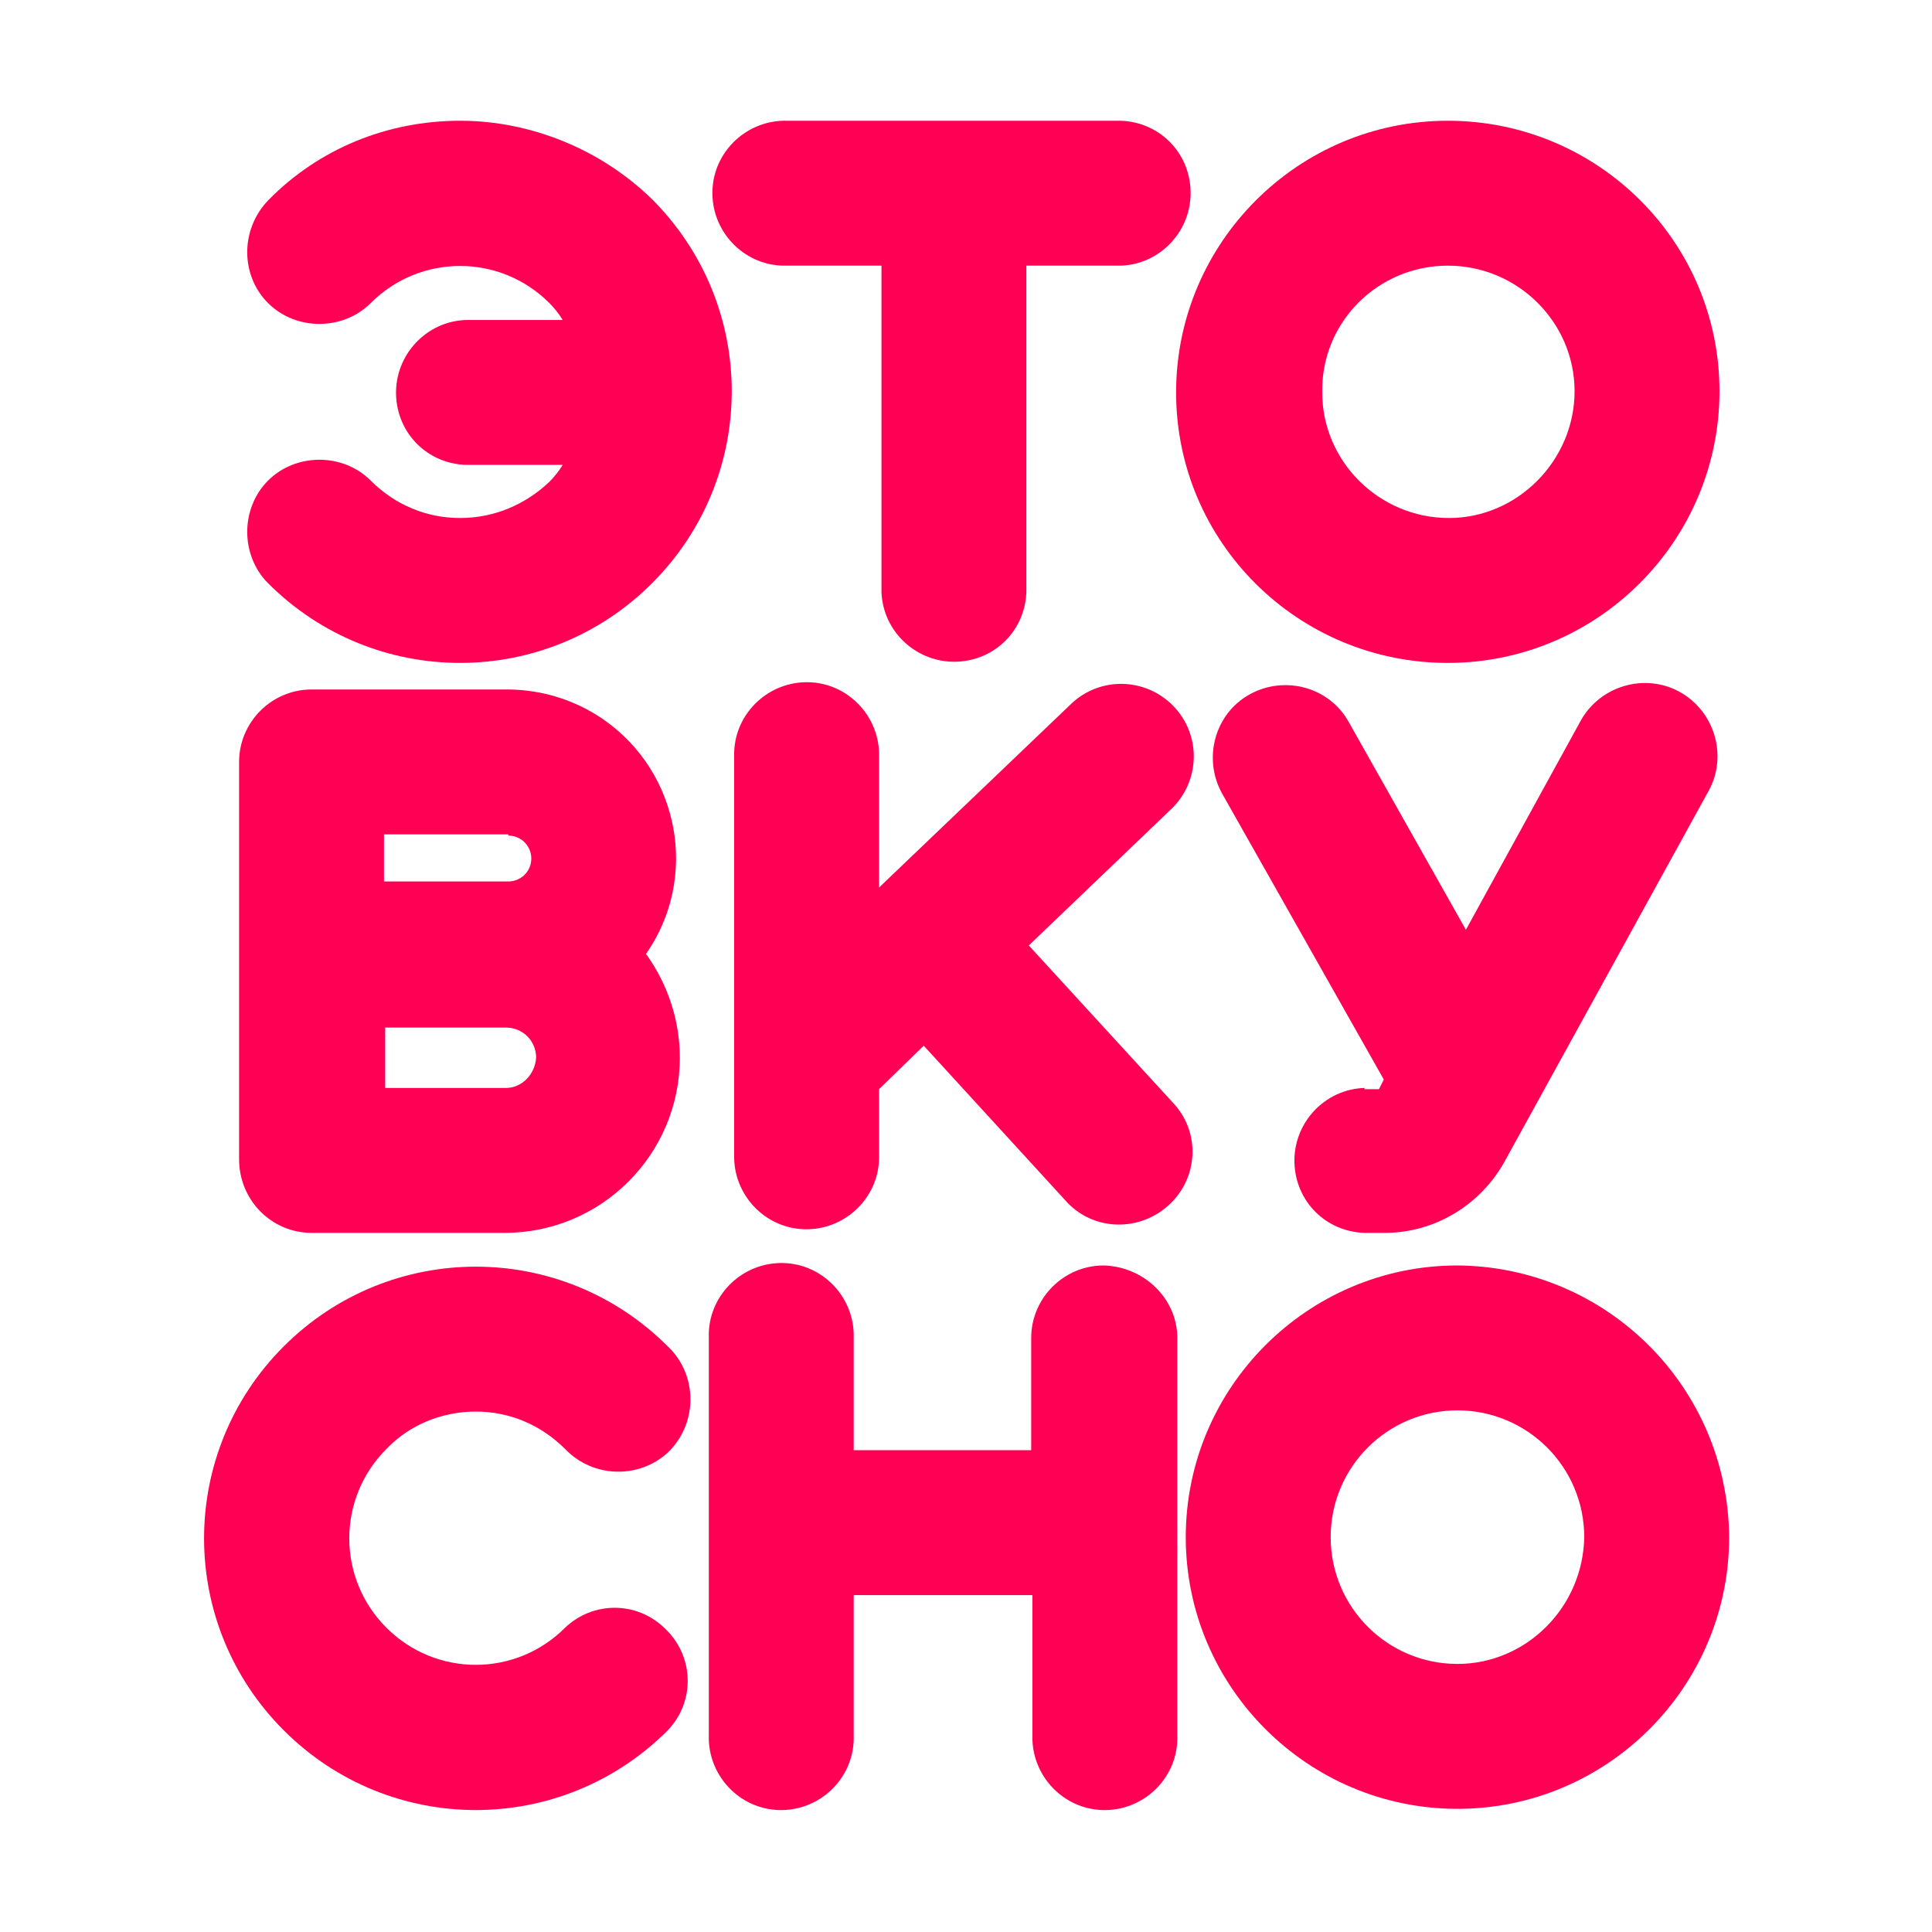
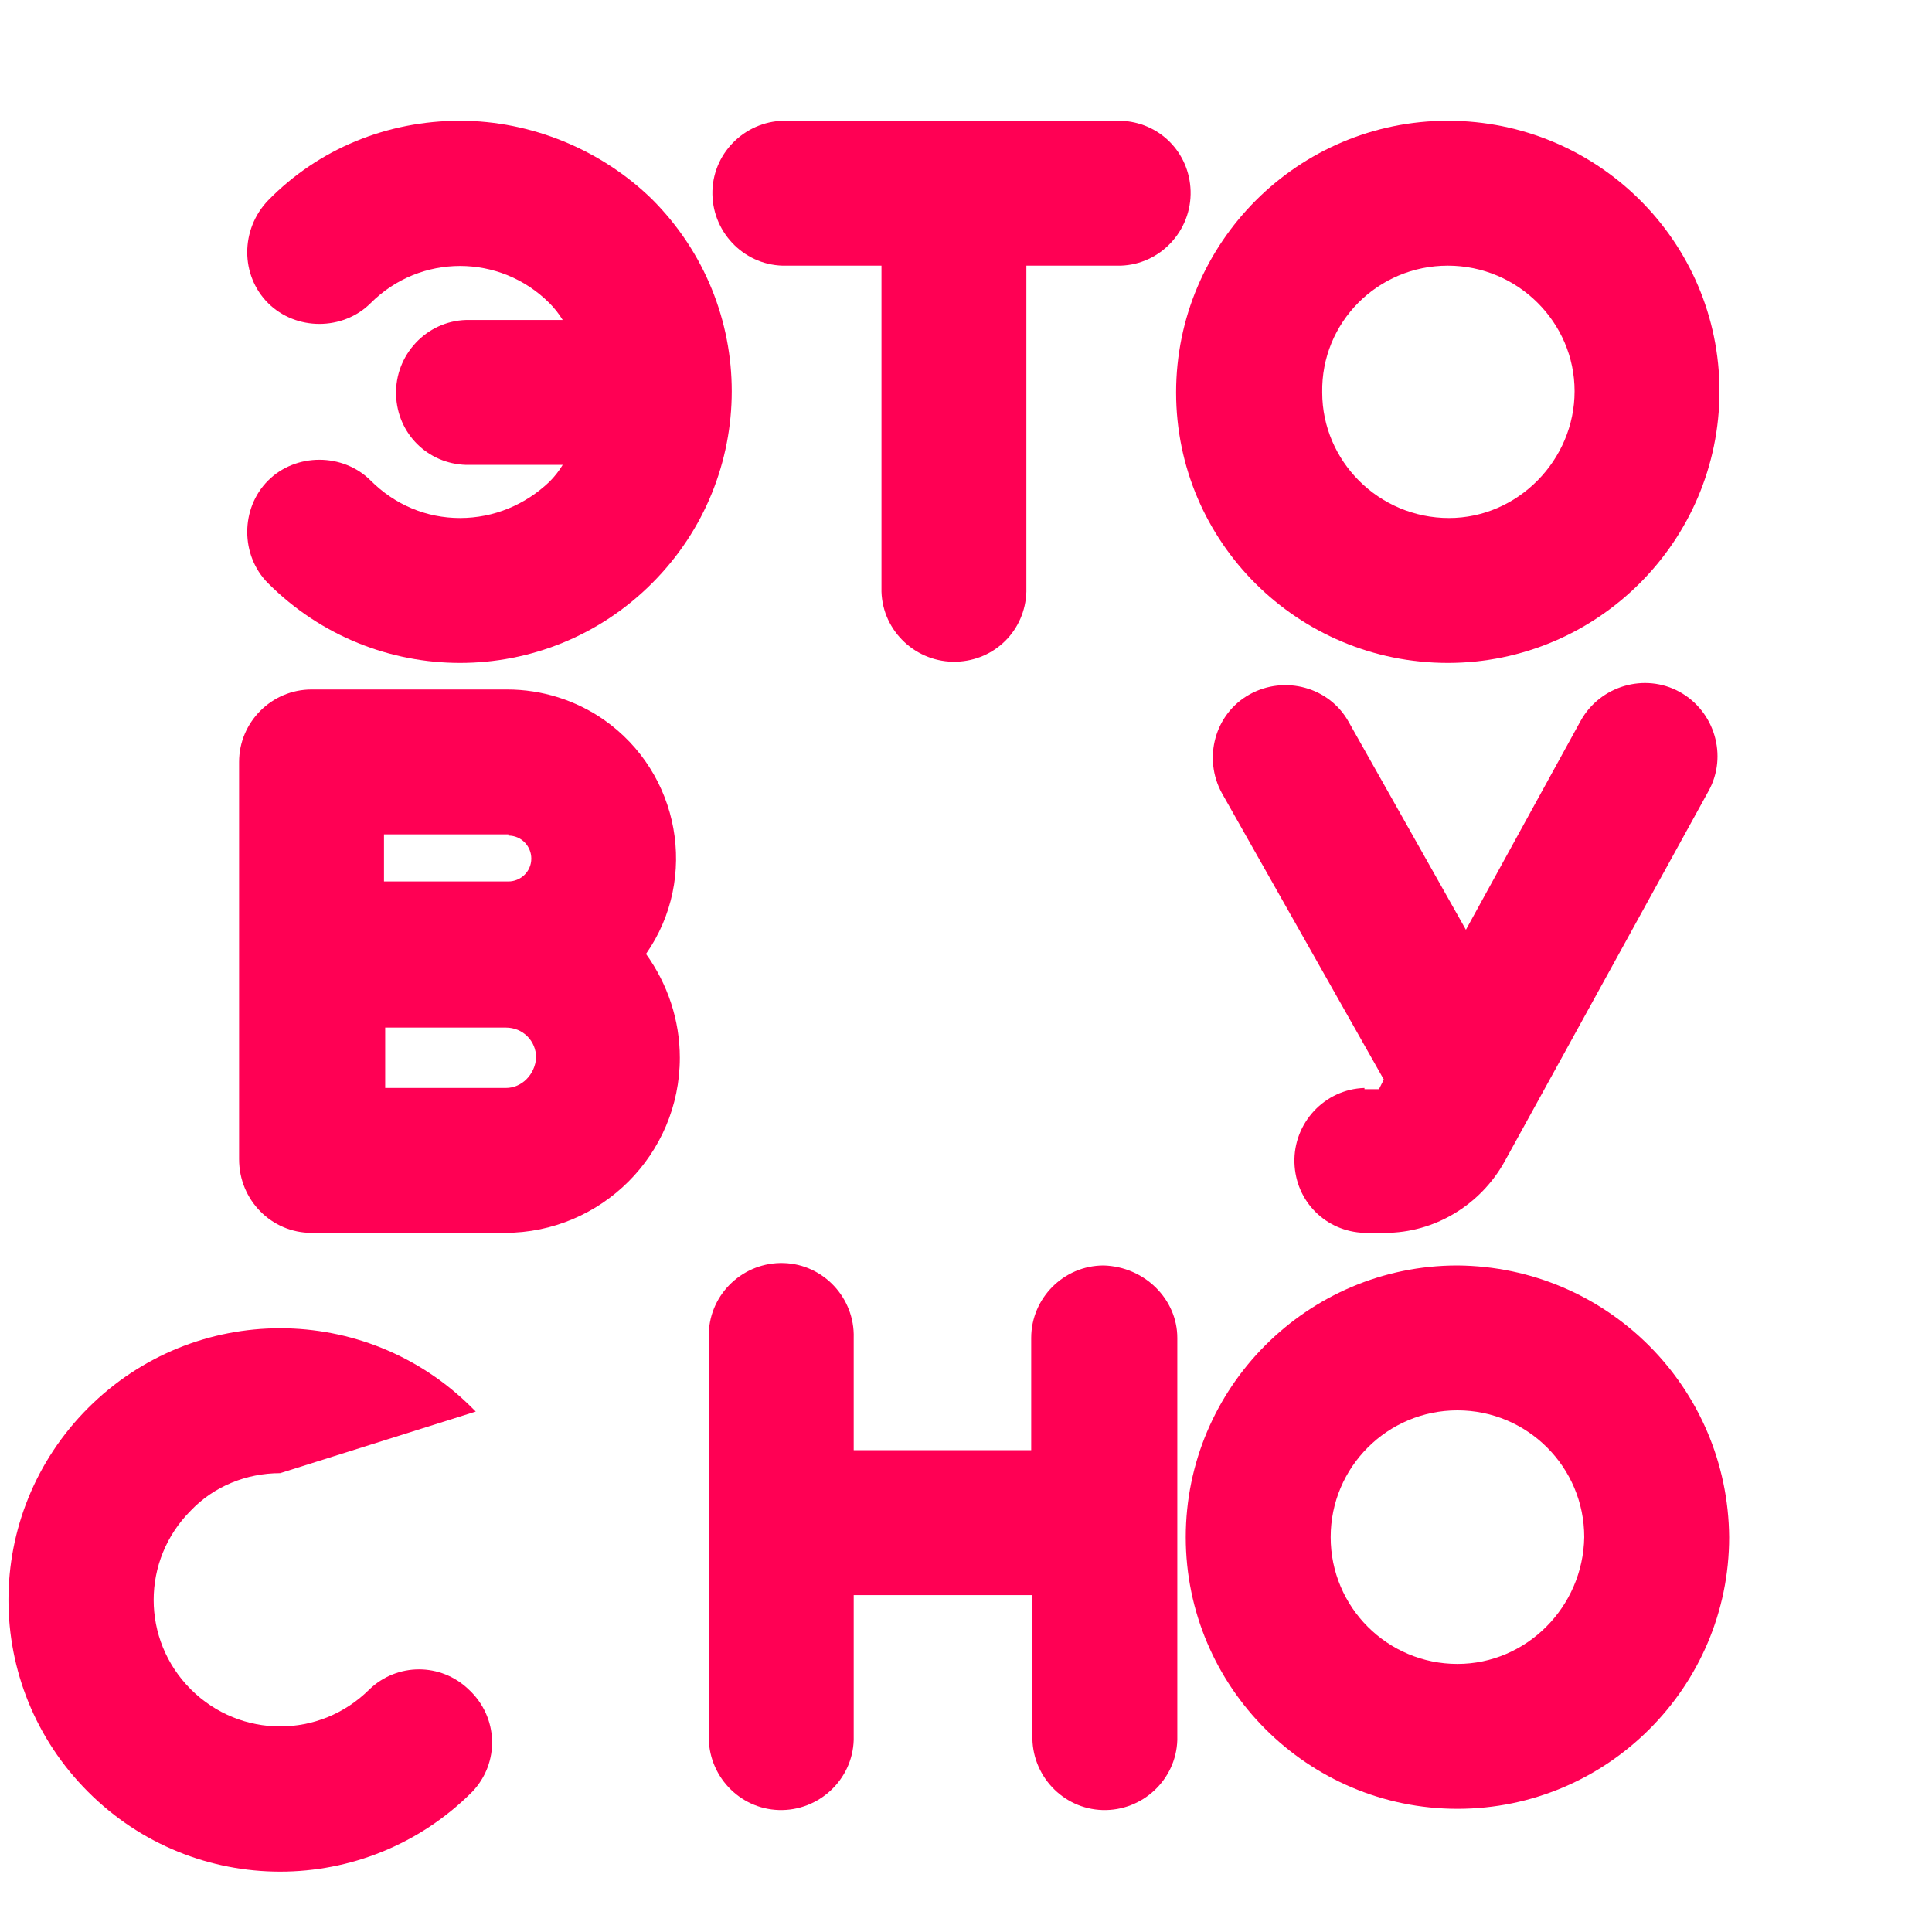
<svg xmlns="http://www.w3.org/2000/svg" enable-background="new 0 0 160 160" version="1.1" viewBox="0 0 160 160" xml:space="preserve">
  <style type="text/css">
	.st0{fill:#FF0054;}
</style>
  <path class="st0" d="m38.1 42.9c-2.8 0-5.4-1.1-7.4-3.1-2.3-2.3-6.2-2.3-8.5 0s-2.3 6.2 0 8.5c8.8 8.8 23 8.8 31.8 0s8.8-23 0-31.8c-4.2-4.1-10-6.5-15.9-6.5-6 0-11.7 2.3-15.9 6.6-2.3 2.4-2.3 6.2 0 8.5s6.2 2.3 8.5 0c4.1-4.1 10.7-4.1 14.8 0 0.4 0.4 0.8 0.9 1.1 1.4h-8c-3.3 0.1-5.9 2.9-5.8 6.2 0.1 3.2 2.6 5.7 5.8 5.8h8c-0.3 0.5-0.7 1-1.1 1.4-2 1.9-4.6 3-7.4 3z" />
  <path class="st0" d="m119.9 54.9c12.4 0 22.5-10.1 22.5-22.5s-10.1-22.4-22.5-22.4-22.5 10.1-22.5 22.5 10.1 22.4 22.5 22.4zm0-32.9c5.8 0 10.5 4.7 10.5 10.4s-4.7 10.5-10.4 10.5c-5.8 0-10.5-4.7-10.5-10.4-0.1-5.8 4.6-10.5 10.4-10.5z" />
  <path class="st0" d="m25.8 102.1h16c8 0 14.5-6.5 14.5-14.5 0-3.1-1-6.1-2.8-8.6 4.4-6.3 2.8-15-3.5-19.4-2.3-1.6-5.1-2.5-8-2.5h-16.2c-3.3 0-6 2.7-6 6v32.9c0 3.4 2.7 6.1 6 6.1zm16.1-12h-10v-5h10c1.4 0 2.5 1.1 2.5 2.5-0.1 1.4-1.2 2.5-2.5 2.5zm0.2-20.9c1.1 0 1.9 0.9 1.9 1.9 0 1.1-0.9 1.9-1.9 1.9h-10.3v-3.9h10.3z" />
  <path class="st0" d="m65.2 22h7.8v27c0.1 3.3 2.9 5.9 6.2 5.8 3.2-0.1 5.7-2.6 5.8-5.8v-27h7.8c3.3-0.1 5.9-2.9 5.8-6.2-0.1-3.2-2.6-5.7-5.8-5.8h-27.6c-3.3-0.1-6.1 2.5-6.2 5.8s2.5 6.1 5.8 6.2h0.4z" />
-   <path class="st0" d="m39.4 116.9c2.8 0 5.4 1.1 7.4 3.1 2.3 2.4 6.1 2.5 8.5 0.3 2.4-2.3 2.5-6.1 0.3-8.5l-0.3-0.3c-8.8-8.8-23-8.8-31.8 0s-8.8 23 0 31.8 23 8.8 31.8 0c2.3-2.4 2.2-6.2-0.3-8.5-2.3-2.2-5.9-2.2-8.2 0-4.1 4.1-10.7 4.1-14.8 0s-4.1-10.7 0-14.8c1.9-2 4.6-3.1 7.4-3.1z" />
+   <path class="st0" d="m39.4 116.9l-0.3-0.3c-8.8-8.8-23-8.8-31.8 0s-8.8 23 0 31.8 23 8.8 31.8 0c2.3-2.4 2.2-6.2-0.3-8.5-2.3-2.2-5.9-2.2-8.2 0-4.1 4.1-10.7 4.1-14.8 0s-4.1-10.7 0-14.8c1.9-2 4.6-3.1 7.4-3.1z" />
  <path class="st0" d="m120.7 104.8c-12.4 0-22.5 10.1-22.5 22.5s10.1 22.5 22.5 22.5 22.5-10.1 22.5-22.5c-0.1-12.4-10.1-22.4-22.5-22.5zm0 33c-5.8 0-10.5-4.7-10.5-10.5s4.7-10.5 10.5-10.5 10.5 4.7 10.5 10.5c-0.1 5.8-4.8 10.5-10.5 10.5z" />
  <path class="st0" d="m91.4 104.8c-3.3 0-6 2.7-6 6v9.3h-14.7v-9.3c0.1-3.3-2.5-6.1-5.8-6.2s-6.1 2.5-6.2 5.8v0.4 32.9c-0.1 3.3 2.5 6.1 5.8 6.2s6.1-2.5 6.2-5.8v-0.4-11.6h14.8v11.6c-0.1 3.3 2.5 6.1 5.8 6.2s6.1-2.5 6.2-5.8v-0.4-32.9c0-3.2-2.7-5.9-6.1-6z" />
-   <path class="st0" d="m97.2 58.5c-2.3-2.4-6.1-2.5-8.5-0.2l-15.9 15.2v-10.8c0.1-3.3-2.5-6.1-5.8-6.2s-6.1 2.5-6.2 5.8v0.4 32.9c-0.1 3.3 2.5 6.1 5.8 6.2s6.1-2.5 6.2-5.8v-0.4-5.4l3.7-3.6 11.9 13c2.3 2.4 6.1 2.4 8.5 0.1 2.3-2.2 2.5-5.8 0.4-8.2l-12.1-13.2 11.8-11.3c2.4-2.3 2.5-6.1 0.2-8.5z" />
  <path class="st0" d="m113 90.1c-3.3 0.1-5.9 2.9-5.8 6.2 0.1 3.2 2.6 5.7 5.8 5.8h1.7c4.1 0 7.9-2.3 9.9-5.9l16.9-30.7c1.6-2.9 0.5-6.6-2.4-8.2s-6.6-0.5-8.2 2.4l-9.5 17.3-9.7-17.2c-1.6-2.9-5.3-3.9-8.2-2.3s-3.9 5.3-2.3 8.2l13.4 23.7-0.4 0.8h-1.2z" />
</svg>